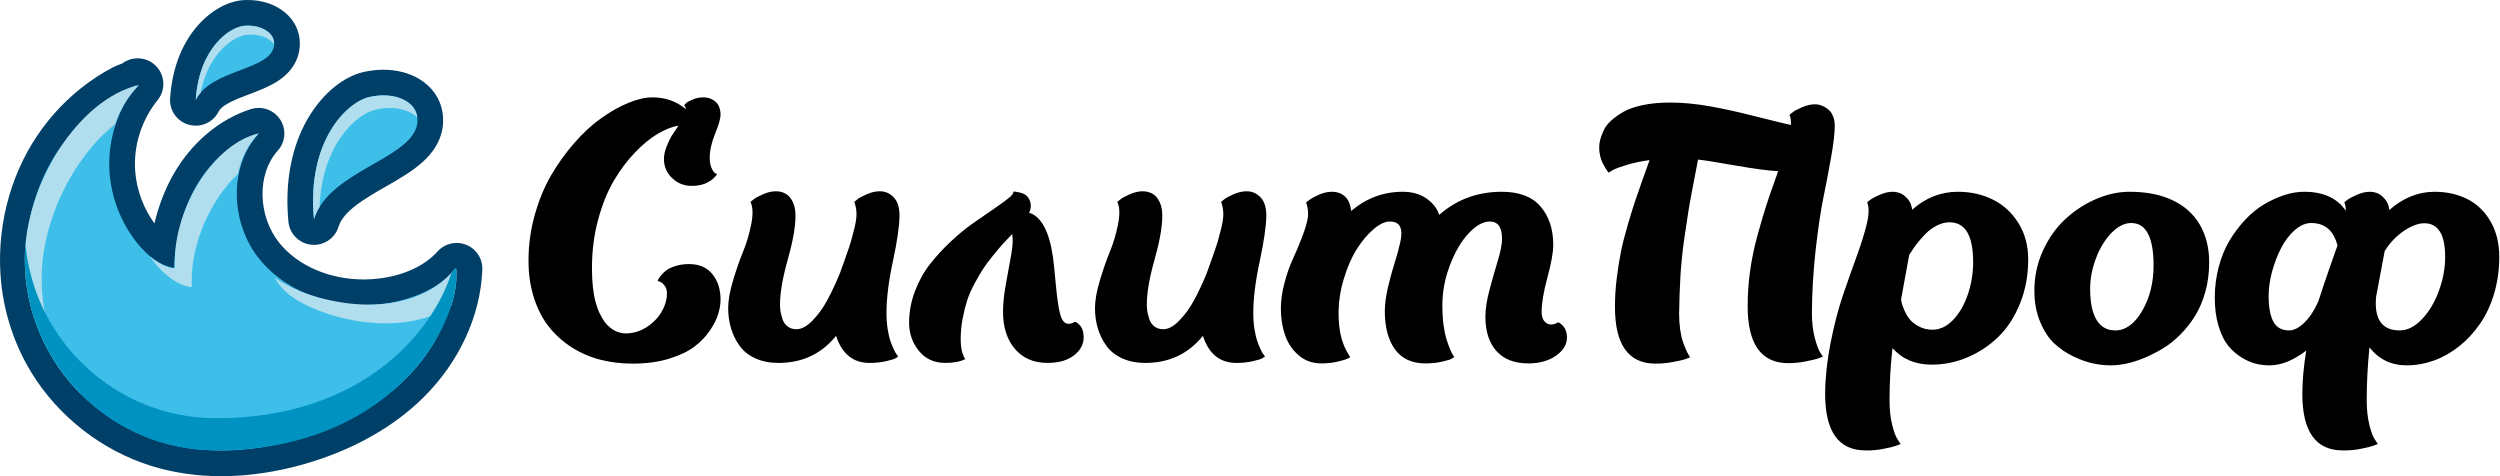
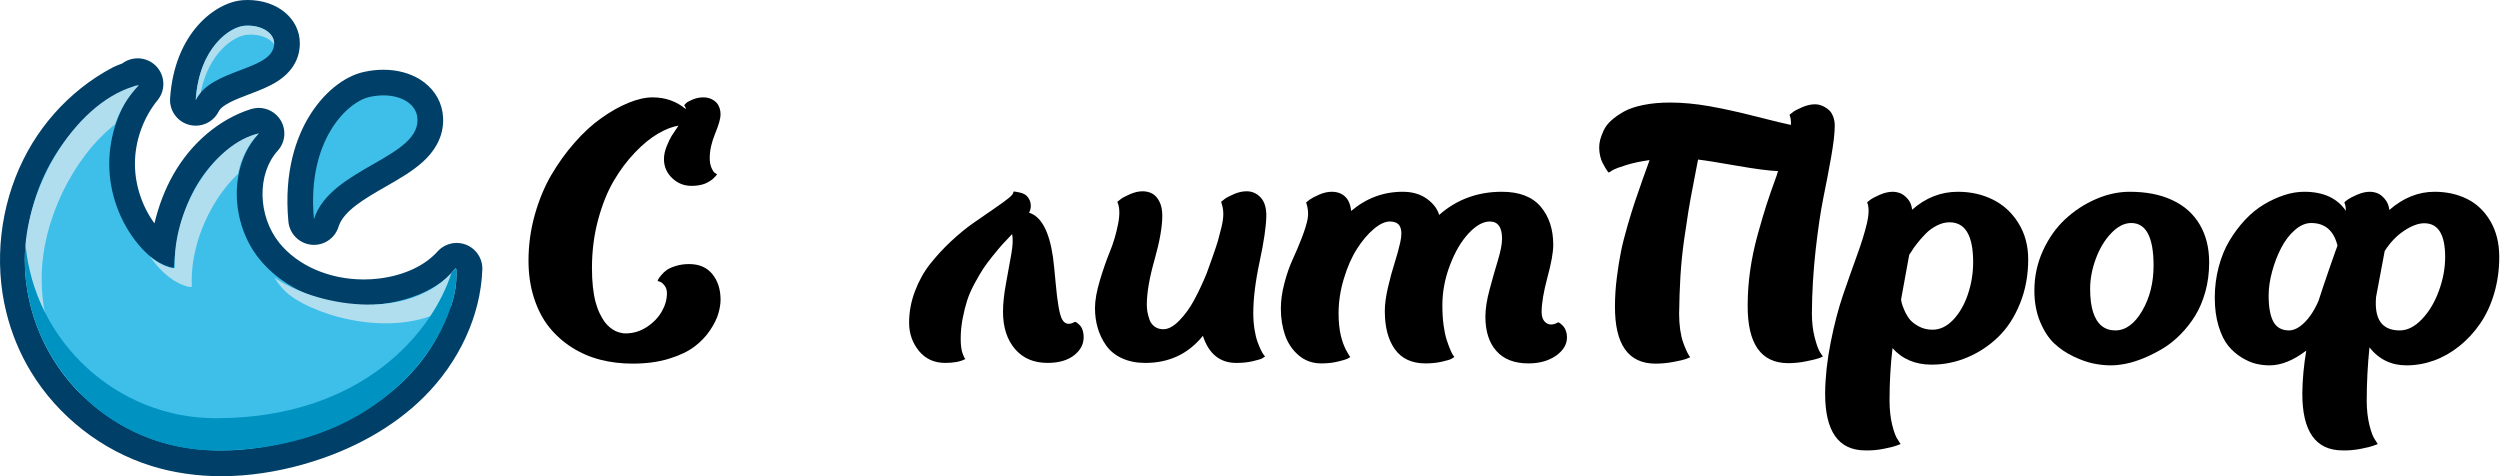
<svg xmlns="http://www.w3.org/2000/svg" width="147" height="28" viewBox="0 0 147 28" fill="none">
  <path d="M13.015 27.246C11.654 27.246 10.351 27.057 9.144 26.684C6.394 25.834 3.96 23.937 2.468 21.477C1.852 20.462 1.392 19.351 1.101 18.176C0.412 15.393 0.76 12.306 2.053 9.708C2.662 8.484 3.474 7.386 4.467 6.441C4.964 5.968 5.502 5.541 6.066 5.17C6.365 4.974 6.674 4.792 6.984 4.63C7.091 4.574 7.209 4.531 7.333 4.485C7.406 4.458 7.521 4.415 7.58 4.387C7.723 4.254 7.909 4.184 8.096 4.184C8.264 4.184 8.432 4.24 8.572 4.353C8.896 4.616 8.945 5.091 8.681 5.414C7.72 6.593 7.172 8.141 7.179 9.661C7.185 11.181 7.747 12.725 8.718 13.895C8.999 14.234 9.282 14.498 9.566 14.685C9.764 13.145 10.195 11.783 10.852 10.627C11.814 8.932 13.32 7.659 14.982 7.134C15.057 7.11 15.134 7.099 15.21 7.099C15.461 7.099 15.704 7.225 15.845 7.446C16.029 7.732 15.998 8.106 15.768 8.359C14.285 9.993 14.311 12.858 15.829 14.746C17.057 16.274 19.138 17.186 21.396 17.186C21.719 17.186 22.045 17.166 22.362 17.129C23.999 16.933 25.39 16.283 26.282 15.299C26.428 15.137 26.638 15.047 26.851 15.047C26.945 15.047 27.04 15.065 27.13 15.102C27.423 15.221 27.616 15.503 27.606 15.819C27.519 18.325 26.341 20.88 24.372 22.83C22.683 24.504 20.376 25.793 17.7 26.559C16.106 27.015 14.531 27.246 13.015 27.246Z" fill="#3DBFEA" />
  <path d="M8.096 4.937C7.018 6.259 6.416 7.96 6.424 9.664C6.432 11.368 7.048 13.064 8.137 14.376C8.681 15.031 9.384 15.614 10.224 15.753C10.323 14.1 10.69 12.438 11.509 10.998C12.327 9.557 13.629 8.352 15.21 7.852C13.412 9.831 13.565 13.133 15.24 15.217C16.695 17.028 19.059 17.939 21.396 17.939C21.75 17.939 22.103 17.918 22.452 17.876C24.094 17.679 25.733 17.029 26.841 15.804C26.845 15.8 26.848 15.797 26.851 15.793C26.767 18.237 25.579 20.573 23.84 22.294C22.102 24.017 19.846 25.159 17.492 25.834C16.041 26.249 14.524 26.492 13.015 26.492C11.779 26.492 10.549 26.329 9.367 25.964C6.784 25.165 4.515 23.396 3.114 21.086C2.533 20.129 2.103 19.081 1.834 17.994C1.184 15.367 1.523 12.467 2.729 10.043C3.297 8.903 4.065 7.864 4.989 6.986C5.45 6.548 5.949 6.15 6.481 5.8C6.758 5.619 7.043 5.45 7.336 5.297C7.519 5.201 7.972 5.09 8.096 4.937ZM26.851 15.793H26.852H26.851ZM8.097 3.43C7.772 3.43 7.45 3.533 7.184 3.735C7.147 3.749 7.106 3.765 7.073 3.776C6.931 3.829 6.783 3.883 6.633 3.962C6.3 4.137 5.969 4.332 5.652 4.54C5.05 4.936 4.476 5.391 3.947 5.894C2.89 6.9 2.026 8.069 1.377 9.373C0.005 12.129 -0.363 15.403 0.369 18.357C0.677 19.605 1.166 20.787 1.823 21.867C3.409 24.482 5.996 26.5 8.921 27.404C10.201 27.799 11.578 28 13.015 28C14.601 28 16.247 27.758 17.908 27.282C20.706 26.482 23.125 25.127 24.904 23.365C26.999 21.29 28.257 18.563 28.359 15.88C28.361 15.851 28.362 15.822 28.362 15.793C28.362 14.99 27.734 14.334 26.942 14.288C26.911 14.286 26.882 14.285 26.852 14.285C26.824 14.285 26.795 14.286 26.767 14.288C26.456 14.305 26.17 14.415 25.938 14.592C25.873 14.642 25.812 14.696 25.755 14.757C25.744 14.768 25.735 14.778 25.725 14.789L25.724 14.79L25.72 14.795C24.953 15.642 23.728 16.205 22.272 16.379C21.984 16.414 21.689 16.432 21.396 16.432C19.365 16.432 17.503 15.625 16.418 14.274C15.145 12.689 15.104 10.213 16.328 8.864C16.787 8.361 16.849 7.612 16.481 7.038C16.197 6.597 15.713 6.344 15.21 6.344C15.058 6.344 14.904 6.368 14.754 6.415C12.912 6.998 11.251 8.396 10.196 10.255C9.706 11.115 9.334 12.078 9.082 13.134C8.354 12.136 7.94 10.888 7.934 9.657C7.928 8.309 8.414 6.935 9.267 5.889C9.793 5.243 9.695 4.293 9.049 3.768C8.769 3.54 8.432 3.43 8.097 3.43Z" fill="#003F67" />
  <path d="M2.45 16.372C2.45 12.977 4.305 9.244 6.761 7.313C7.04 6.49 7.499 5.702 8.179 4.999C4.636 5.797 1.456 10.825 1.456 15.27C1.456 18.394 2.765 21.236 4.858 23.278C3.352 21.368 2.45 18.967 2.45 16.372Z" fill="#B1DEEF" />
  <path d="M16.979 17.311C18.76 18.703 23.478 19.966 26.526 17.994C26.82 17.083 26.899 16.294 26.791 15.758C24.046 19.172 18.287 17.871 16.12 16.31C16.406 16.752 16.707 17.099 16.979 17.311Z" fill="#B1DEEF" />
  <path d="M8.816 15.085C9.47 16.021 10.283 16.682 11.099 16.866C11.157 16.866 11.217 16.866 11.28 16.866C11.274 16.744 11.271 16.62 11.271 16.496C11.271 14.208 12.418 11.71 13.999 10.216C14.158 9.37 14.535 8.55 15.223 7.84C12.616 8.427 10.277 12.126 10.277 15.394C10.277 15.518 10.281 15.641 10.287 15.765C10.225 15.765 10.163 15.765 10.106 15.765C9.666 15.665 9.229 15.428 8.816 15.085Z" fill="#B1DEEF" />
  <path d="M26.545 16.042C25.477 19.437 21.379 24.591 12.687 24.591C6.86 24.591 2.011 20.063 1.501 14.367C1.473 14.67 1.456 14.971 1.456 15.269C1.456 21.42 6.526 26.482 12.687 26.482C23.645 26.482 27.303 18.29 26.791 15.758C26.711 15.856 26.63 15.951 26.545 16.042Z" fill="#0093C1" />
  <path d="M18.462 13.644C18.437 13.644 18.41 13.642 18.385 13.64C18.026 13.603 17.744 13.319 17.71 12.961C17.258 8.166 19.745 5.354 21.569 4.964C21.893 4.891 22.224 4.854 22.545 4.854C23.996 4.854 25.093 5.601 25.274 6.713C25.556 8.452 23.906 9.398 22.311 10.314C20.957 11.091 19.556 11.894 19.183 13.111C19.086 13.43 18.79 13.644 18.462 13.644Z" fill="#3DBFEA" />
  <path d="M22.545 5.608C23.604 5.608 24.409 6.104 24.528 6.834C24.921 9.251 19.396 9.848 18.461 12.89C18.023 8.232 20.455 5.974 21.728 5.701C22.011 5.638 22.285 5.608 22.545 5.608ZM22.545 4.101C22.17 4.101 21.786 4.143 21.403 4.228C20.215 4.486 19.003 5.474 18.159 6.873C17.457 8.038 16.677 10.053 16.958 13.031C17.026 13.748 17.591 14.317 18.308 14.39C18.36 14.395 18.411 14.398 18.462 14.398C19.119 14.398 19.709 13.971 19.906 13.332C20.192 12.4 21.46 11.671 22.688 10.968C23.499 10.502 24.267 10.062 24.879 9.501C26.039 8.439 26.139 7.333 26.019 6.593C25.89 5.803 25.416 5.118 24.685 4.666C24.087 4.296 23.346 4.101 22.545 4.101Z" fill="#003F67" />
-   <path d="M22.1 6.444C23.136 6.213 24.048 6.431 24.538 6.908C24.534 6.883 24.533 6.859 24.528 6.834C24.38 5.926 23.17 5.379 21.728 5.701C20.455 5.974 18.023 8.232 18.461 12.89C18.541 12.634 18.653 12.394 18.791 12.17C18.924 8.5 20.969 6.687 22.1 6.444Z" fill="#B1DEEF" />
  <path d="M11.508 6.637C11.444 6.637 11.379 6.628 11.314 6.61C10.966 6.518 10.731 6.192 10.755 5.833C10.975 2.453 12.998 0.832 14.364 0.76C14.429 0.756 14.498 0.754 14.567 0.754C15.88 0.754 16.873 1.525 16.875 2.548C16.879 3.892 15.558 4.393 14.392 4.834C13.469 5.184 12.514 5.547 12.186 6.214C12.056 6.477 11.79 6.637 11.508 6.637Z" fill="#3DBFEA" />
  <path d="M14.567 1.507C15.464 1.507 16.119 1.973 16.12 2.549C16.124 4.174 12.44 3.987 11.508 5.882C11.71 2.784 13.542 1.558 14.405 1.513C14.46 1.509 14.514 1.507 14.567 1.507ZM14.567 0C14.484 0 14.4 0.003 14.317 0.008C12.672 0.1 10.252 1.949 10.002 5.784C9.954 6.503 10.422 7.154 11.119 7.339C11.249 7.373 11.379 7.39 11.509 7.39C12.073 7.39 12.605 7.072 12.864 6.546C13.061 6.146 13.948 5.809 14.66 5.54C15.242 5.319 15.843 5.091 16.35 4.757C17.41 4.058 17.632 3.169 17.631 2.546C17.628 1.094 16.31 0 14.567 0Z" fill="#003F67" />
  <path d="M14.57 2.039C15.273 1.996 15.848 2.235 16.119 2.598C16.119 2.582 16.12 2.566 16.12 2.549C16.119 1.939 15.383 1.453 14.405 1.513C13.542 1.558 11.71 2.784 11.508 5.882C11.587 5.722 11.686 5.577 11.799 5.445C12.273 3.054 13.804 2.079 14.57 2.039Z" fill="#B1DEEF" />
  <path d="M40.518 15.527C41.114 15.527 41.572 15.726 41.89 16.122C42.209 16.517 42.369 17.017 42.369 17.623C42.369 17.873 42.324 18.147 42.236 18.446C42.149 18.745 41.986 19.072 41.746 19.429C41.505 19.786 41.2 20.104 40.829 20.384C40.458 20.664 39.959 20.901 39.331 21.095C38.706 21.286 37.998 21.381 37.207 21.381C36.533 21.381 35.896 21.305 35.297 21.151C34.699 20.997 34.143 20.757 33.628 20.43C33.111 20.101 32.666 19.704 32.291 19.236C31.915 18.767 31.619 18.199 31.402 17.529C31.185 16.86 31.076 16.125 31.076 15.324C31.076 14.41 31.199 13.514 31.444 12.637C31.691 11.76 32.014 10.98 32.413 10.296C32.814 9.61 33.271 8.975 33.782 8.392C34.292 7.809 34.819 7.325 35.363 6.94C35.907 6.555 36.438 6.256 36.959 6.044C37.481 5.832 37.949 5.725 38.362 5.725C39.125 5.725 39.78 5.956 40.329 6.418C40.319 6.332 40.285 6.255 40.227 6.187C40.257 6.151 40.301 6.105 40.357 6.051C40.415 5.997 40.542 5.93 40.738 5.848C40.936 5.766 41.142 5.725 41.354 5.725C41.452 5.725 41.547 5.736 41.638 5.757C41.729 5.776 41.82 5.812 41.911 5.865C42.003 5.917 42.083 5.981 42.148 6.058C42.216 6.135 42.269 6.232 42.309 6.348C42.349 6.463 42.369 6.592 42.369 6.737C42.369 6.968 42.262 7.341 42.05 7.856C41.838 8.373 41.732 8.852 41.732 9.295C41.732 9.528 41.768 9.724 41.841 9.883C41.912 10.042 41.982 10.14 42.05 10.177L42.166 10.25C42.156 10.26 42.146 10.273 42.135 10.289C42.125 10.303 42.098 10.334 42.054 10.383C42.012 10.43 41.967 10.476 41.918 10.52C41.87 10.562 41.803 10.61 41.715 10.663C41.628 10.717 41.537 10.764 41.442 10.803C41.345 10.841 41.23 10.871 41.095 10.894C40.96 10.918 40.815 10.929 40.661 10.929C40.218 10.929 39.836 10.775 39.517 10.467C39.199 10.159 39.041 9.788 39.041 9.354C39.041 9.114 39.095 8.859 39.206 8.588C39.318 8.318 39.412 8.121 39.489 7.996C39.568 7.87 39.703 7.667 39.895 7.388C39.528 7.446 39.126 7.604 38.688 7.86C38.248 8.115 37.799 8.483 37.337 8.966C36.875 9.447 36.459 10.003 36.088 10.635C35.717 11.265 35.41 12.03 35.167 12.927C34.927 13.823 34.807 14.767 34.807 15.758C34.807 16.164 34.825 16.541 34.863 16.888C34.902 17.234 34.956 17.53 35.024 17.777C35.091 18.022 35.172 18.244 35.269 18.442C35.367 18.638 35.461 18.799 35.552 18.925C35.643 19.049 35.746 19.158 35.86 19.25C35.977 19.341 36.078 19.41 36.165 19.453C36.253 19.495 36.345 19.529 36.441 19.555C36.536 19.578 36.605 19.593 36.648 19.597C36.691 19.602 36.739 19.604 36.788 19.604C37.221 19.604 37.628 19.484 38.009 19.243C38.388 19.001 38.685 18.7 38.898 18.341C39.109 17.979 39.216 17.615 39.216 17.249C39.216 17.065 39.169 16.913 39.076 16.794C38.985 16.673 38.896 16.597 38.81 16.566L38.667 16.524C38.675 16.496 38.689 16.46 38.709 16.416C38.73 16.372 38.787 16.293 38.884 16.178C38.979 16.062 39.087 15.96 39.209 15.873C39.33 15.788 39.508 15.708 39.745 15.636C39.98 15.564 40.238 15.527 40.518 15.527Z" fill="black" />
-   <path d="M52.892 12.679C52.882 13.307 52.752 14.206 52.5 15.377C52.249 16.545 52.125 17.555 52.125 18.404C52.125 18.742 52.148 19.061 52.195 19.359C52.244 19.658 52.302 19.901 52.37 20.09C52.438 20.277 52.505 20.44 52.573 20.58C52.64 20.72 52.699 20.818 52.748 20.874L52.818 20.962C52.78 20.992 52.724 21.03 52.647 21.073C52.57 21.116 52.386 21.171 52.097 21.238C51.808 21.306 51.485 21.34 51.128 21.34C50.164 21.34 49.508 20.809 49.161 19.747C48.302 20.809 47.174 21.34 45.777 21.34C45.266 21.34 44.813 21.251 44.419 21.073C44.025 20.894 43.714 20.648 43.489 20.335C43.262 20.02 43.094 19.677 42.985 19.306C42.873 18.935 42.817 18.538 42.817 18.113C42.817 17.67 42.913 17.129 43.104 16.489C43.297 15.848 43.494 15.282 43.695 14.792C43.898 14.3 44.056 13.767 44.171 13.193C44.287 12.619 44.273 12.178 44.129 11.87C44.178 11.831 44.248 11.775 44.339 11.702C44.432 11.63 44.608 11.537 44.867 11.422C45.128 11.306 45.379 11.247 45.62 11.247C45.831 11.247 46.022 11.295 46.19 11.387C46.358 11.478 46.496 11.635 46.607 11.856C46.719 12.078 46.775 12.352 46.775 12.679C46.775 13.335 46.622 14.197 46.32 15.268C46.016 16.337 45.865 17.219 45.865 17.914C45.865 18.059 45.876 18.201 45.9 18.34C45.925 18.479 45.966 18.63 46.022 18.796C46.08 18.959 46.18 19.095 46.32 19.201C46.46 19.306 46.631 19.359 46.834 19.359C47.132 19.359 47.447 19.187 47.779 18.844C48.112 18.502 48.402 18.102 48.647 17.644C48.894 17.188 49.138 16.67 49.378 16.09C49.417 15.986 49.523 15.69 49.697 15.202C49.869 14.714 49.982 14.379 50.036 14.197C50.089 14.014 50.159 13.746 50.246 13.396C50.332 13.044 50.37 12.752 50.361 12.521C50.352 12.29 50.309 12.073 50.232 11.87C50.278 11.831 50.347 11.775 50.438 11.702C50.531 11.63 50.708 11.537 50.967 11.422C51.228 11.306 51.483 11.247 51.733 11.247C52.053 11.247 52.325 11.366 52.552 11.604C52.778 11.841 52.892 12.198 52.892 12.679Z" fill="black" />
  <path d="M63.197 18.925C63.216 18.925 63.237 18.93 63.26 18.939C63.286 18.948 63.328 18.977 63.386 19.026C63.444 19.073 63.496 19.126 63.544 19.184C63.593 19.242 63.633 19.327 63.666 19.439C63.701 19.549 63.719 19.672 63.719 19.807C63.727 20.229 63.54 20.59 63.155 20.892C62.77 21.191 62.25 21.339 61.595 21.339C60.785 21.339 60.146 21.066 59.677 20.517C59.21 19.967 58.977 19.238 58.977 18.33C58.977 17.85 59.037 17.289 59.156 16.647C59.276 16.006 59.38 15.432 59.467 14.928C59.555 14.423 59.57 14.034 59.513 13.763C59.261 14.025 59.072 14.225 58.946 14.365C58.821 14.503 58.634 14.727 58.382 15.037C58.132 15.345 57.938 15.607 57.798 15.824C57.658 16.041 57.493 16.324 57.304 16.671C57.117 17.017 56.973 17.347 56.87 17.662C56.77 17.975 56.681 18.328 56.605 18.722C56.528 19.116 56.489 19.516 56.489 19.922C56.489 20.104 56.498 20.268 56.517 20.412C56.538 20.557 56.562 20.67 56.59 20.752C56.62 20.834 56.647 20.904 56.671 20.961C56.694 21.02 56.717 21.059 56.737 21.077L56.766 21.108C56.486 21.262 56.09 21.339 55.579 21.339C54.933 21.339 54.417 21.104 54.032 20.633C53.648 20.159 53.455 19.607 53.455 18.977C53.455 18.346 53.571 17.726 53.801 17.119C54.032 16.51 54.331 15.975 54.697 15.513C55.063 15.051 55.468 14.613 55.912 14.197C56.354 13.783 56.795 13.42 57.234 13.112C57.673 12.804 58.072 12.528 58.435 12.283C58.796 12.036 59.083 11.828 59.295 11.66C59.507 11.492 59.603 11.364 59.583 11.275C59.612 11.266 59.649 11.264 59.691 11.268C59.735 11.273 59.817 11.288 59.936 11.314C60.057 11.337 60.163 11.376 60.254 11.429C60.347 11.483 60.43 11.571 60.503 11.692C60.575 11.811 60.611 11.957 60.611 12.129C60.611 12.246 60.577 12.372 60.51 12.507C61.224 12.729 61.691 13.595 61.913 15.107C61.959 15.446 62.012 15.952 62.071 16.626C62.175 17.811 62.306 18.535 62.462 18.795C62.625 19.073 62.87 19.116 63.197 18.925Z" fill="black" />
  <path d="M74.46 12.679C74.45 13.307 74.32 14.206 74.068 15.377C73.818 16.545 73.693 17.555 73.693 18.404C73.693 18.742 73.716 19.061 73.763 19.359C73.812 19.658 73.87 19.901 73.938 20.09C74.006 20.277 74.073 20.44 74.141 20.58C74.209 20.72 74.267 20.818 74.316 20.874L74.386 20.962C74.349 20.992 74.292 21.03 74.215 21.073C74.138 21.116 73.954 21.171 73.665 21.238C73.376 21.306 73.053 21.34 72.696 21.34C71.732 21.34 71.077 20.809 70.73 19.747C69.87 20.809 68.743 21.34 67.346 21.34C66.835 21.34 66.382 21.251 65.988 21.073C65.593 20.894 65.283 20.648 65.057 20.335C64.83 20.02 64.662 19.677 64.553 19.306C64.441 18.935 64.385 18.538 64.385 18.113C64.385 17.67 64.481 17.129 64.672 16.489C64.865 15.848 65.062 15.282 65.263 14.792C65.466 14.3 65.625 13.767 65.739 13.193C65.856 12.619 65.842 12.178 65.697 11.87C65.746 11.831 65.816 11.775 65.907 11.702C66 11.63 66.177 11.537 66.436 11.422C66.697 11.306 66.948 11.247 67.188 11.247C67.4 11.247 67.591 11.295 67.758 11.387C67.927 11.478 68.065 11.635 68.175 11.856C68.287 12.078 68.343 12.352 68.343 12.679C68.343 13.335 68.191 14.197 67.888 15.268C67.584 16.337 67.433 17.219 67.433 17.914C67.433 18.059 67.445 18.201 67.468 18.34C67.493 18.479 67.535 18.63 67.591 18.796C67.648 18.959 67.748 19.095 67.888 19.201C68.028 19.306 68.199 19.359 68.402 19.359C68.701 19.359 69.016 19.187 69.347 18.844C69.68 18.502 69.97 18.102 70.215 17.644C70.462 17.188 70.706 16.67 70.946 16.09C70.986 15.986 71.092 15.69 71.265 15.202C71.437 14.714 71.55 14.379 71.604 14.197C71.658 14.014 71.728 13.746 71.814 13.396C71.9 13.044 71.939 12.752 71.93 12.521C71.92 12.29 71.877 12.073 71.8 11.87C71.847 11.831 71.916 11.775 72.007 11.702C72.1 11.63 72.276 11.537 72.535 11.422C72.796 11.306 73.051 11.247 73.302 11.247C73.621 11.247 73.894 11.366 74.12 11.604C74.346 11.841 74.46 12.198 74.46 12.679Z" fill="black" />
  <path d="M91.617 18.953C91.626 18.953 91.643 18.959 91.666 18.967C91.692 18.977 91.734 19.006 91.792 19.055C91.85 19.104 91.903 19.158 91.95 19.216C91.999 19.272 92.042 19.356 92.079 19.468C92.119 19.578 92.139 19.7 92.139 19.835C92.139 20.251 91.924 20.61 91.495 20.913C91.065 21.216 90.523 21.368 89.868 21.368C89.049 21.368 88.422 21.125 87.989 20.64C87.556 20.153 87.341 19.48 87.341 18.621C87.341 18.169 87.422 17.639 87.586 17.032C87.749 16.423 87.912 15.849 88.076 15.31C88.239 14.771 88.321 14.347 88.321 14.037C88.321 13.363 88.08 13.025 87.6 13.025C87.203 13.025 86.788 13.258 86.354 13.722C85.922 14.184 85.557 14.806 85.259 15.587C84.96 16.366 84.811 17.156 84.811 17.956C84.811 18.372 84.834 18.757 84.881 19.114C84.93 19.469 84.99 19.757 85.063 19.979C85.135 20.201 85.205 20.392 85.273 20.552C85.34 20.712 85.397 20.825 85.445 20.892L85.518 20.99C85.478 21.02 85.42 21.058 85.343 21.102C85.266 21.144 85.081 21.199 84.787 21.266C84.493 21.335 84.168 21.368 83.814 21.368C83.023 21.368 82.426 21.094 82.026 20.546C81.627 19.995 81.427 19.243 81.427 18.288C81.427 17.895 81.489 17.43 81.613 16.896C81.739 16.359 81.869 15.88 82.005 15.457C82.139 15.033 82.251 14.628 82.337 14.243C82.423 13.856 82.421 13.556 82.33 13.344C82.239 13.132 82.034 13.025 81.718 13.025C81.438 13.025 81.121 13.175 80.769 13.473C80.417 13.772 80.089 14.161 79.786 14.639C79.483 15.114 79.227 15.695 79.02 16.381C78.811 17.065 78.708 17.749 78.708 18.432C78.708 18.675 78.72 18.91 78.743 19.135C78.769 19.362 78.8 19.557 78.838 19.72C78.877 19.883 78.923 20.037 78.974 20.181C79.028 20.327 79.079 20.448 79.128 20.546C79.177 20.642 79.223 20.723 79.265 20.79C79.308 20.859 79.34 20.911 79.359 20.948L79.405 20.99C79.364 21.02 79.307 21.055 79.23 21.095C79.153 21.133 78.967 21.188 78.673 21.259C78.379 21.332 78.054 21.368 77.697 21.368C77.176 21.368 76.731 21.209 76.36 20.892C75.989 20.573 75.722 20.174 75.559 19.699C75.396 19.221 75.314 18.703 75.314 18.145C75.314 17.672 75.384 17.172 75.524 16.647C75.661 16.122 75.821 15.663 76.003 15.268C76.187 14.872 76.365 14.45 76.539 14.002C76.714 13.554 76.83 13.178 76.889 12.875C76.946 12.572 76.917 12.247 76.801 11.899C76.859 11.85 76.934 11.793 77.025 11.727C77.116 11.66 77.291 11.568 77.55 11.451C77.811 11.334 78.063 11.276 78.306 11.276C78.623 11.276 78.882 11.368 79.083 11.552C79.286 11.734 79.406 12.019 79.447 12.406C80.333 11.653 81.344 11.276 82.481 11.276C83.04 11.276 83.51 11.411 83.891 11.682C84.27 11.953 84.515 12.271 84.622 12.637C85.653 11.73 86.881 11.276 88.307 11.276C89.329 11.276 90.088 11.565 90.585 12.143C91.082 12.723 91.331 13.475 91.331 14.401C91.331 14.835 91.216 15.474 90.987 16.318C90.761 17.161 90.648 17.836 90.648 18.344C90.648 18.655 90.743 18.873 90.931 18.999C91.121 19.123 91.349 19.107 91.617 18.953Z" fill="black" />
  <path d="M107.883 7.388C107.883 7.397 107.883 7.402 107.883 7.402C107.883 7.827 107.813 8.434 107.673 9.225C107.533 10.016 107.38 10.816 107.214 11.626C107.051 12.436 106.899 13.462 106.759 14.705C106.621 15.946 106.548 17.179 106.539 18.404C106.539 18.934 106.593 19.413 106.703 19.842C106.815 20.272 106.924 20.568 107.029 20.731L107.186 20.962C107.13 20.992 107.041 21.03 106.92 21.074C106.799 21.116 106.56 21.174 106.203 21.245C105.848 21.318 105.493 21.354 105.136 21.354C103.544 21.345 102.754 20.216 102.763 17.97C102.763 17.296 102.81 16.612 102.907 15.919C103.005 15.225 103.153 14.512 103.355 13.785C103.557 13.057 103.729 12.476 103.869 12.042C104.009 11.608 104.209 11.031 104.471 10.31C104.48 10.289 104.487 10.27 104.492 10.25C104.496 10.232 104.501 10.211 104.506 10.187C104.51 10.162 104.517 10.14 104.527 10.121C104.536 10.102 104.546 10.082 104.558 10.061C104.038 10.043 103.229 9.938 102.13 9.746C101.031 9.553 100.269 9.431 99.845 9.382C99.817 9.546 99.733 9.984 99.593 10.698C99.453 11.412 99.349 11.979 99.281 12.399C99.213 12.817 99.128 13.382 99.026 14.096C98.925 14.81 98.853 15.526 98.809 16.245C98.767 16.961 98.741 17.695 98.732 18.446C98.732 18.775 98.753 19.089 98.795 19.387C98.839 19.686 98.895 19.93 98.963 20.119C99.03 20.306 99.096 20.468 99.159 20.608C99.222 20.748 99.276 20.852 99.323 20.92L99.383 21.007C99.324 21.035 99.234 21.072 99.113 21.116C98.994 21.158 98.756 21.213 98.399 21.28C98.043 21.349 97.686 21.382 97.329 21.382C95.74 21.373 94.95 20.25 94.96 18.012C94.96 17.473 94.995 16.915 95.068 16.336C95.14 15.757 95.222 15.244 95.313 14.796C95.404 14.348 95.535 13.828 95.708 13.235C95.883 12.643 96.023 12.191 96.128 11.877C96.235 11.565 96.389 11.12 96.59 10.541C96.793 9.962 96.928 9.587 96.996 9.414C96.504 9.48 96.058 9.573 95.659 9.694C95.26 9.815 94.982 9.92 94.827 10.005L94.596 10.149C94.576 10.13 94.555 10.107 94.529 10.079C94.505 10.049 94.463 9.983 94.4 9.883C94.338 9.78 94.282 9.676 94.228 9.571C94.174 9.466 94.128 9.333 94.088 9.169C94.051 9.004 94.032 8.839 94.032 8.676C94.032 8.531 94.051 8.382 94.088 8.228C94.128 8.074 94.195 7.891 94.291 7.678C94.389 7.467 94.538 7.269 94.739 7.087C94.942 6.903 95.188 6.729 95.478 6.565C95.766 6.403 96.144 6.273 96.611 6.177C97.08 6.079 97.609 6.03 98.197 6.03C98.929 6.03 99.705 6.103 100.524 6.247C101.342 6.392 102.26 6.595 103.278 6.856C104.294 7.115 104.971 7.278 105.307 7.346C105.319 7.106 105.291 6.907 105.223 6.751C105.279 6.705 105.35 6.648 105.437 6.579C105.525 6.512 105.701 6.421 105.965 6.306C106.231 6.19 106.484 6.132 106.724 6.132C106.81 6.132 106.899 6.144 106.99 6.167C107.083 6.19 107.183 6.231 107.288 6.289C107.395 6.348 107.492 6.42 107.578 6.506C107.664 6.593 107.737 6.714 107.795 6.87C107.853 7.024 107.883 7.192 107.883 7.374C107.883 7.383 107.883 7.388 107.883 7.388Z" fill="black" />
  <path d="M115.125 11.276C115.876 11.276 116.56 11.429 117.176 11.734C117.794 12.038 118.296 12.497 118.681 13.113C119.066 13.729 119.258 14.442 119.258 15.251C119.258 16.187 119.098 17.05 118.779 17.84C118.461 18.631 118.038 19.285 117.508 19.8C116.978 20.316 116.375 20.719 115.696 21.007C115.017 21.297 114.311 21.441 113.579 21.441C112.624 21.441 111.858 21.119 111.28 20.472C111.162 21.463 111.105 22.489 111.105 23.551C111.105 24.081 111.157 24.56 111.262 24.99C111.369 25.418 111.481 25.71 111.598 25.864L111.755 26.11C111.687 26.137 111.595 26.172 111.479 26.214C111.364 26.258 111.126 26.317 110.765 26.389C110.403 26.461 110.044 26.493 109.687 26.484C108.099 26.484 107.309 25.361 107.318 23.117C107.328 22.173 107.436 21.178 107.644 20.133C107.852 19.085 108.094 18.154 108.372 17.34C108.652 16.526 108.923 15.757 109.187 15.03C109.453 14.303 109.649 13.669 109.775 13.13C109.901 12.59 109.905 12.178 109.789 11.899C109.838 11.85 109.908 11.793 109.999 11.727C110.09 11.66 110.268 11.568 110.534 11.451C110.8 11.334 111.053 11.276 111.294 11.276C111.428 11.276 111.571 11.303 111.72 11.356C111.869 11.41 112.019 11.521 112.168 11.689C112.317 11.857 112.406 12.072 112.434 12.332C113.225 11.628 114.122 11.276 115.125 11.276ZM113.635 19.387C114.069 19.387 114.471 19.195 114.842 18.81C115.213 18.423 115.502 17.924 115.71 17.312C115.917 16.701 116.021 16.068 116.021 15.412C116.021 13.851 115.558 13.071 114.632 13.071C114.382 13.071 114.132 13.136 113.88 13.267C113.629 13.395 113.412 13.554 113.229 13.743C113.047 13.93 112.88 14.117 112.732 14.306C112.582 14.493 112.469 14.654 112.392 14.789L112.263 14.978L111.783 17.61C111.792 17.657 111.804 17.721 111.818 17.805C111.834 17.888 111.886 18.029 111.972 18.232C112.058 18.434 112.161 18.61 112.28 18.764C112.401 18.918 112.582 19.061 112.823 19.191C113.065 19.322 113.335 19.387 113.635 19.387Z" fill="black" />
  <path d="M125.227 11.276C126.202 11.276 127.038 11.44 127.736 11.769C128.436 12.096 128.972 12.573 129.342 13.2C129.713 13.826 129.899 14.568 129.899 15.426C129.899 16.042 129.824 16.618 129.675 17.155C129.525 17.689 129.327 18.157 129.08 18.558C128.835 18.957 128.545 19.326 128.212 19.664C127.881 20 127.534 20.276 127.173 20.493C126.811 20.71 126.445 20.895 126.074 21.049C125.703 21.203 125.353 21.314 125.024 21.382C124.697 21.449 124.394 21.483 124.114 21.483C123.787 21.483 123.448 21.447 123.096 21.375C122.744 21.303 122.352 21.165 121.924 20.962C121.497 20.759 121.119 20.503 120.79 20.195C120.463 19.888 120.186 19.464 119.961 18.925C119.735 18.385 119.621 17.772 119.621 17.088C119.621 16.261 119.789 15.477 120.125 14.74C120.463 14.003 120.899 13.386 121.434 12.889C121.968 12.392 122.568 11.999 123.233 11.71C123.897 11.421 124.562 11.276 125.227 11.276ZM124.377 19.429C124.983 19.429 125.511 19.047 125.959 18.281C126.406 17.514 126.63 16.625 126.63 15.615C126.63 13.947 126.191 13.113 125.315 13.113C124.911 13.113 124.518 13.314 124.135 13.715C123.755 14.114 123.454 14.614 123.233 15.216C123.01 15.818 122.9 16.408 122.9 16.987C122.9 17.528 122.957 17.982 123.072 18.348C123.188 18.712 123.357 18.984 123.579 19.163C123.8 19.341 124.066 19.429 124.377 19.429Z" fill="black" />
  <path d="M143.153 11.276C143.857 11.276 144.493 11.416 145.06 11.696C145.628 11.976 146.087 12.412 146.435 13.004C146.782 13.598 146.956 14.298 146.956 15.107C146.956 15.859 146.857 16.573 146.659 17.249C146.46 17.924 146.185 18.516 145.833 19.027C145.483 19.538 145.075 19.979 144.612 20.349C144.15 20.72 143.654 21.003 143.125 21.196C142.594 21.387 142.055 21.483 141.504 21.483C140.608 21.483 139.881 21.132 139.324 20.427C139.217 21.478 139.163 22.52 139.163 23.551C139.163 24.081 139.216 24.56 139.321 24.99C139.427 25.418 139.539 25.71 139.657 25.864L139.814 26.11C139.746 26.137 139.654 26.172 139.538 26.214C139.423 26.258 139.185 26.317 138.824 26.389C138.462 26.461 138.103 26.493 137.746 26.484C136.157 26.484 135.367 25.361 135.377 23.117C135.386 22.317 135.463 21.483 135.608 20.615C134.847 21.195 134.129 21.483 133.456 21.483C133.185 21.483 132.917 21.452 132.651 21.389C132.387 21.326 132.106 21.203 131.808 21.021C131.508 20.838 131.245 20.607 131.017 20.328C130.79 20.049 130.602 19.665 130.453 19.177C130.305 18.69 130.229 18.134 130.229 17.508C130.229 16.881 130.306 16.276 130.46 15.695C130.614 15.113 130.824 14.599 131.09 14.156C131.356 13.71 131.661 13.302 132.007 12.931C132.354 12.56 132.725 12.257 133.12 12.021C133.516 11.786 133.914 11.603 134.313 11.472C134.714 11.341 135.107 11.276 135.492 11.276C136.61 11.276 137.424 11.648 137.935 12.392C137.935 12.199 137.905 12.034 137.847 11.899C137.896 11.85 137.966 11.793 138.057 11.727C138.148 11.66 138.327 11.568 138.593 11.451C138.859 11.334 139.112 11.276 139.352 11.276C139.487 11.276 139.63 11.303 139.779 11.356C139.928 11.41 140.077 11.524 140.227 11.699C140.376 11.872 140.465 12.088 140.493 12.346C141.312 11.633 142.198 11.276 143.153 11.276ZM136.332 17.68C136.486 17.199 136.701 16.556 136.98 15.751C137.26 14.947 137.414 14.511 137.445 14.443C137.223 13.556 136.708 13.113 135.898 13.113C135.569 13.113 135.246 13.253 134.929 13.533C134.611 13.813 134.345 14.165 134.128 14.589C133.911 15.012 133.734 15.471 133.599 15.968C133.464 16.465 133.396 16.936 133.396 17.378C133.396 18.063 133.489 18.575 133.676 18.918C133.865 19.259 134.171 19.429 134.597 19.429C134.808 19.429 135.025 19.348 135.247 19.184C135.469 19.021 135.671 18.81 135.853 18.551C136.037 18.29 136.197 18 136.332 17.68ZM141.102 19.429C141.554 19.429 141.989 19.21 142.407 18.771C142.827 18.333 143.159 17.779 143.404 17.109C143.651 16.44 143.775 15.772 143.775 15.107C143.775 13.787 143.366 13.127 142.547 13.127C142.199 13.127 141.803 13.274 141.361 13.568C140.917 13.862 140.537 14.26 140.22 14.761C139.891 16.506 139.721 17.407 139.713 17.462C139.598 18.774 140.061 19.429 141.102 19.429Z" fill="black" />
</svg>